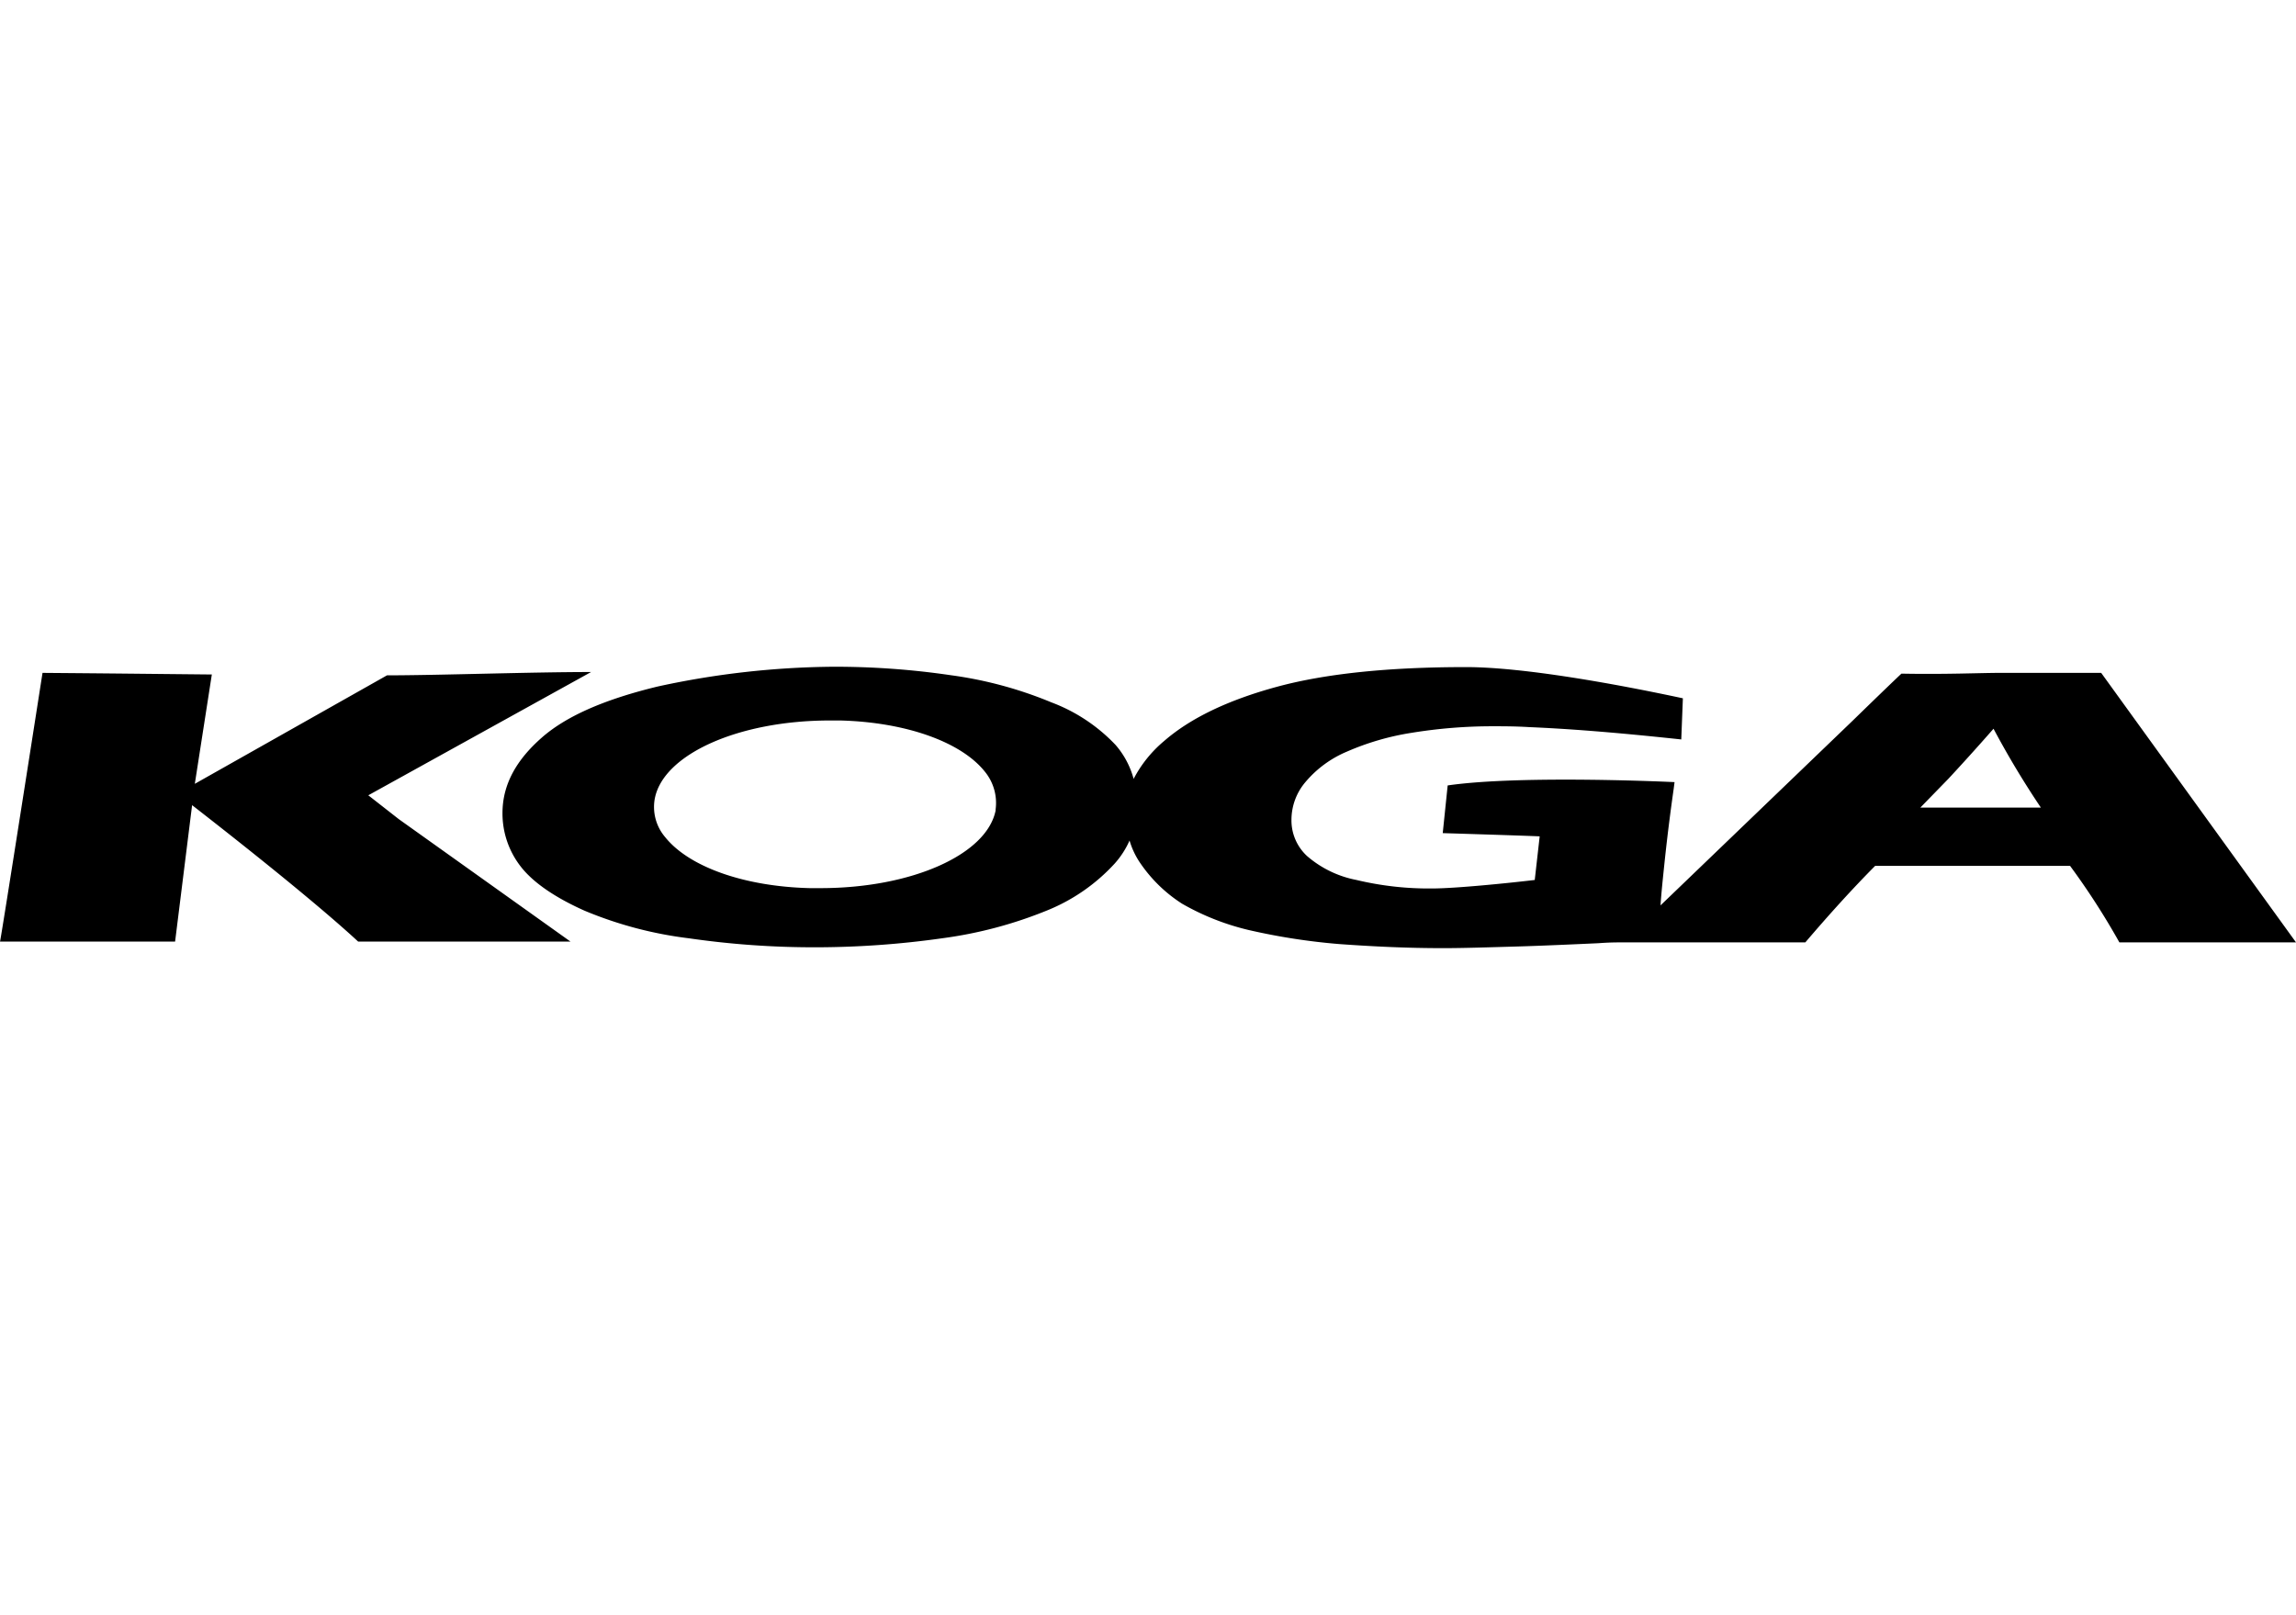
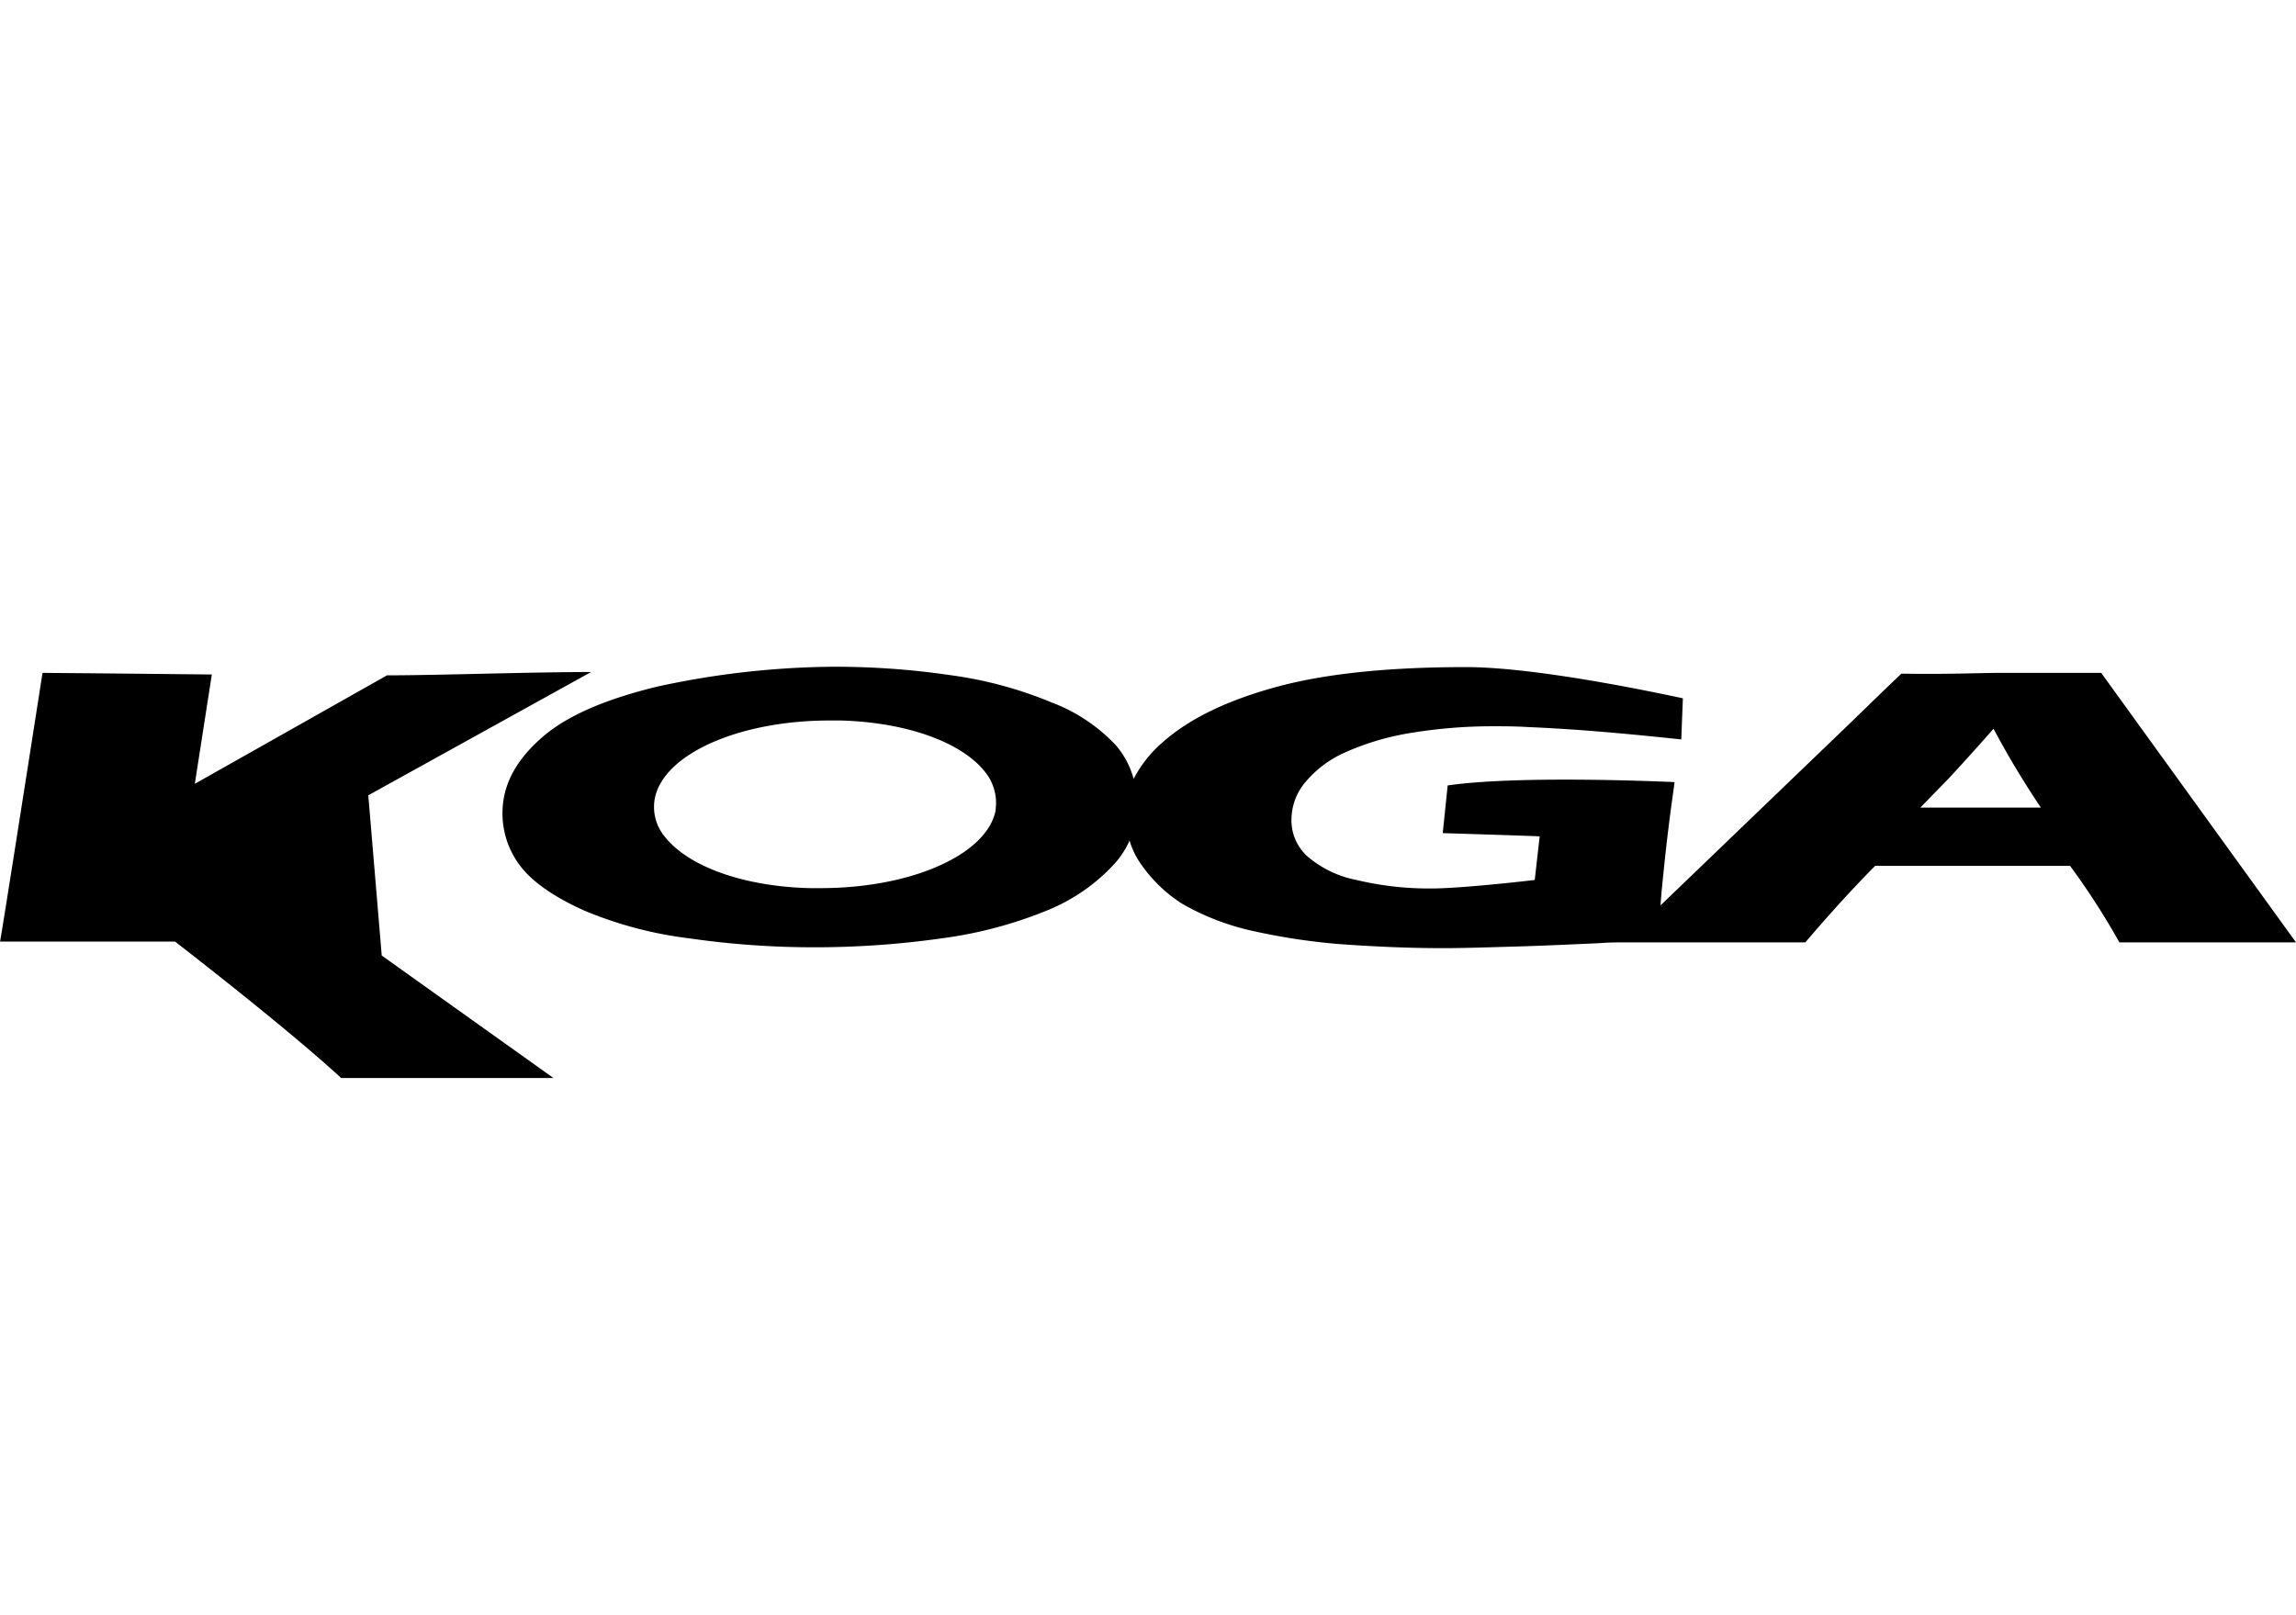
<svg xmlns="http://www.w3.org/2000/svg" viewBox="0 0 270 190">
-   <path d="m43.31 93.55 26.2-14.5c-7.16 0-18 .39-24 .39l-22.6 12.76 2-12.86c-10.34-.1-9-.1-19.91-.19 0 0-4.93 31.61-5 31.61h20.59l2-16.05c8.7 6.77 15.66 12.47 19.53 16.05h24.97l-20.2-14.41zm203.78-14.4h-11.89c-2.42 0-6.28.19-11.6.09-1.65 1.55-5.71 5.51-5.71 5.51l-22.62 21.75c.1-1.54.29-3.28.49-5.22.38-3.57.77-6.47 1.06-8.5l.1-.78s-18-.87-26.68.39l-.58 5.61s9.47.29 11.4.38l-.58 5.13c-3.19.38-9.37 1-12.08 1a36.6 36.6 0 0 1 -8.89-1 12.47 12.47 0 0 1 -5.8-2.81 5.7 5.7 0 0 1 -1.84-4.25 6.87 6.87 0 0 1 1.64-4.45 12.89 12.89 0 0 1 4.84-3.57 31 31 0 0 1 7.65-2.23 59.18 59.18 0 0 1 9.48-.77c1.25 0 2.7 0 4.35.1 4.44.19 9.76.58 17.88 1.45l.19-4.84c-8.12-1.74-18.85-3.67-25.52-3.67-9.08 0-16.53.77-22.23 2.32s-10.15 3.67-13.26 6.38a14.61 14.61 0 0 0 -3.58 4.45 10.07 10.07 0 0 0 -2.13-4 20.12 20.12 0 0 0 -7.54-5 47.14 47.14 0 0 0 -11.79-3.19 93.54 93.54 0 0 0 -14-1 100.2 100.2 0 0 0 -20.49 2.32c-6 1.45-10.64 3.38-13.63 6s-4.64 5.51-4.64 8.9a10.16 10.16 0 0 0 2.2 6.35c1.45 1.84 4 3.58 7.44 5.12a46.25 46.25 0 0 0 12.27 3.25 102.94 102.94 0 0 0 14.79 1.06 106.61 106.61 0 0 0 15-1.06 50 50 0 0 0 12.38-3.29 21.88 21.88 0 0 0 7.92-5.51 10.27 10.27 0 0 0 1.74-2.7 9.37 9.37 0 0 0 1.36 2.8 17.05 17.05 0 0 0 4.83 4.64 29.26 29.26 0 0 0 7.83 3.09 74.37 74.37 0 0 0 10.64 1.65c4 .29 8 .48 12.18.48 2.51 0 5.41-.1 8.6-.19s7.44-.29 9.67-.39c1.45-.1 1.83-.1 3.86-.1h20.5c2.8-3.28 5.51-6.28 8.21-9h22.92a85.82 85.82 0 0 1 5.8 9h20.77zm-130 16.14c-1 5.22-9.86 9.18-20.59 9.18h-1.28c-7.73-.19-14.21-2.51-17-6a5.46 5.46 0 0 1 -1.22-4.53c1-5.22 9.86-9.19 20.59-9.19h1.21c7.73.2 14.21 2.52 17 6a5.81 5.81 0 0 1 1.27 4.54zm108.73-.29 3.29-3.38c1.35-1.45 3.29-3.58 5.32-5.9a104.9 104.9 0 0 0 5.57 9.28z" />
+   <path d="m43.31 93.55 26.2-14.5c-7.16 0-18 .39-24 .39l-22.6 12.76 2-12.86c-10.34-.1-9-.1-19.91-.19 0 0-4.93 31.61-5 31.61h20.59c8.7 6.77 15.66 12.47 19.53 16.05h24.97l-20.2-14.41zm203.78-14.4h-11.89c-2.42 0-6.28.19-11.6.09-1.65 1.55-5.71 5.51-5.71 5.51l-22.62 21.75c.1-1.54.29-3.28.49-5.22.38-3.57.77-6.47 1.06-8.5l.1-.78s-18-.87-26.68.39l-.58 5.61s9.47.29 11.4.38l-.58 5.13c-3.19.38-9.37 1-12.08 1a36.6 36.6 0 0 1 -8.89-1 12.47 12.47 0 0 1 -5.8-2.81 5.7 5.7 0 0 1 -1.84-4.25 6.87 6.87 0 0 1 1.64-4.45 12.89 12.89 0 0 1 4.84-3.57 31 31 0 0 1 7.65-2.23 59.18 59.18 0 0 1 9.48-.77c1.25 0 2.7 0 4.35.1 4.44.19 9.76.58 17.88 1.45l.19-4.84c-8.12-1.74-18.85-3.67-25.52-3.67-9.08 0-16.53.77-22.23 2.32s-10.15 3.67-13.26 6.38a14.61 14.61 0 0 0 -3.58 4.45 10.07 10.07 0 0 0 -2.13-4 20.12 20.12 0 0 0 -7.54-5 47.14 47.14 0 0 0 -11.79-3.19 93.54 93.54 0 0 0 -14-1 100.2 100.2 0 0 0 -20.49 2.32c-6 1.45-10.64 3.38-13.63 6s-4.64 5.51-4.64 8.9a10.16 10.16 0 0 0 2.2 6.35c1.45 1.84 4 3.58 7.44 5.12a46.25 46.25 0 0 0 12.27 3.25 102.94 102.94 0 0 0 14.79 1.06 106.61 106.61 0 0 0 15-1.06 50 50 0 0 0 12.38-3.29 21.88 21.88 0 0 0 7.92-5.51 10.27 10.27 0 0 0 1.74-2.7 9.37 9.37 0 0 0 1.36 2.8 17.05 17.05 0 0 0 4.83 4.64 29.26 29.26 0 0 0 7.83 3.09 74.37 74.37 0 0 0 10.64 1.65c4 .29 8 .48 12.18.48 2.51 0 5.41-.1 8.6-.19s7.44-.29 9.67-.39c1.45-.1 1.83-.1 3.86-.1h20.5c2.8-3.28 5.51-6.28 8.21-9h22.92a85.82 85.82 0 0 1 5.8 9h20.77zm-130 16.14c-1 5.22-9.86 9.18-20.59 9.18h-1.28c-7.73-.19-14.21-2.51-17-6a5.46 5.46 0 0 1 -1.22-4.53c1-5.22 9.86-9.19 20.59-9.19h1.21c7.73.2 14.21 2.52 17 6a5.81 5.81 0 0 1 1.27 4.54zm108.73-.29 3.29-3.38c1.35-1.45 3.29-3.58 5.32-5.9a104.9 104.9 0 0 0 5.57 9.28z" />
</svg>